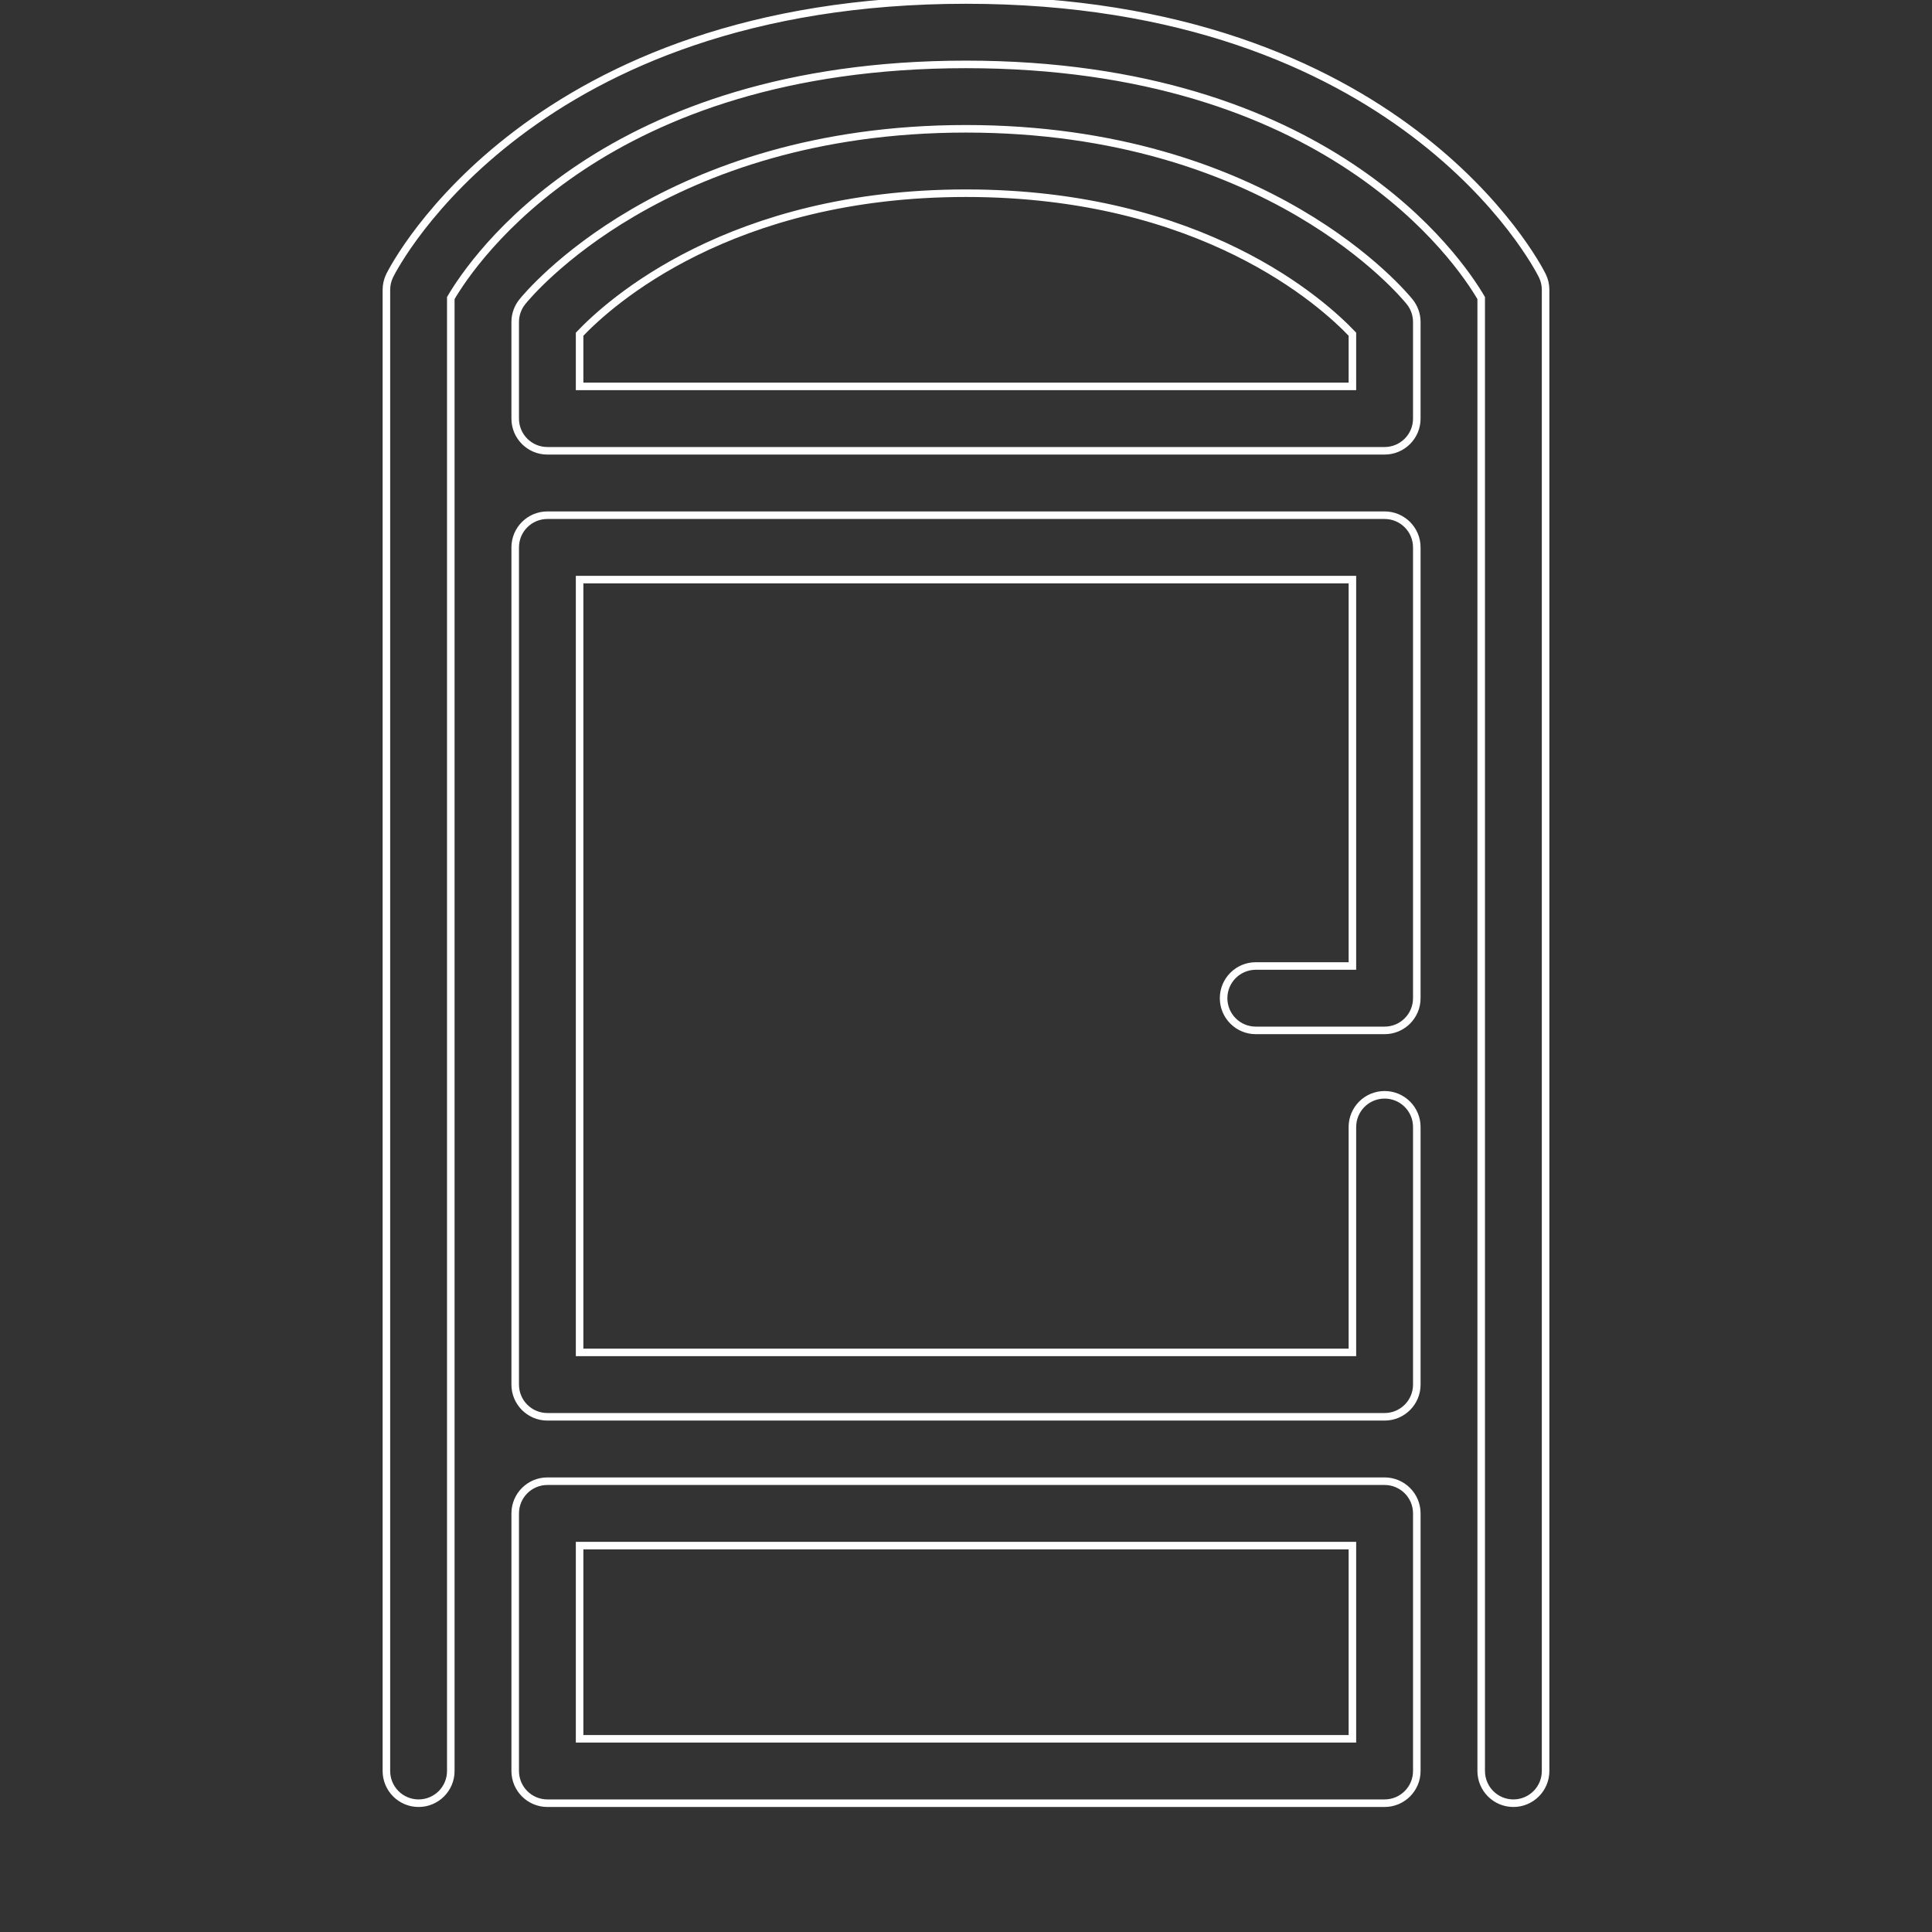
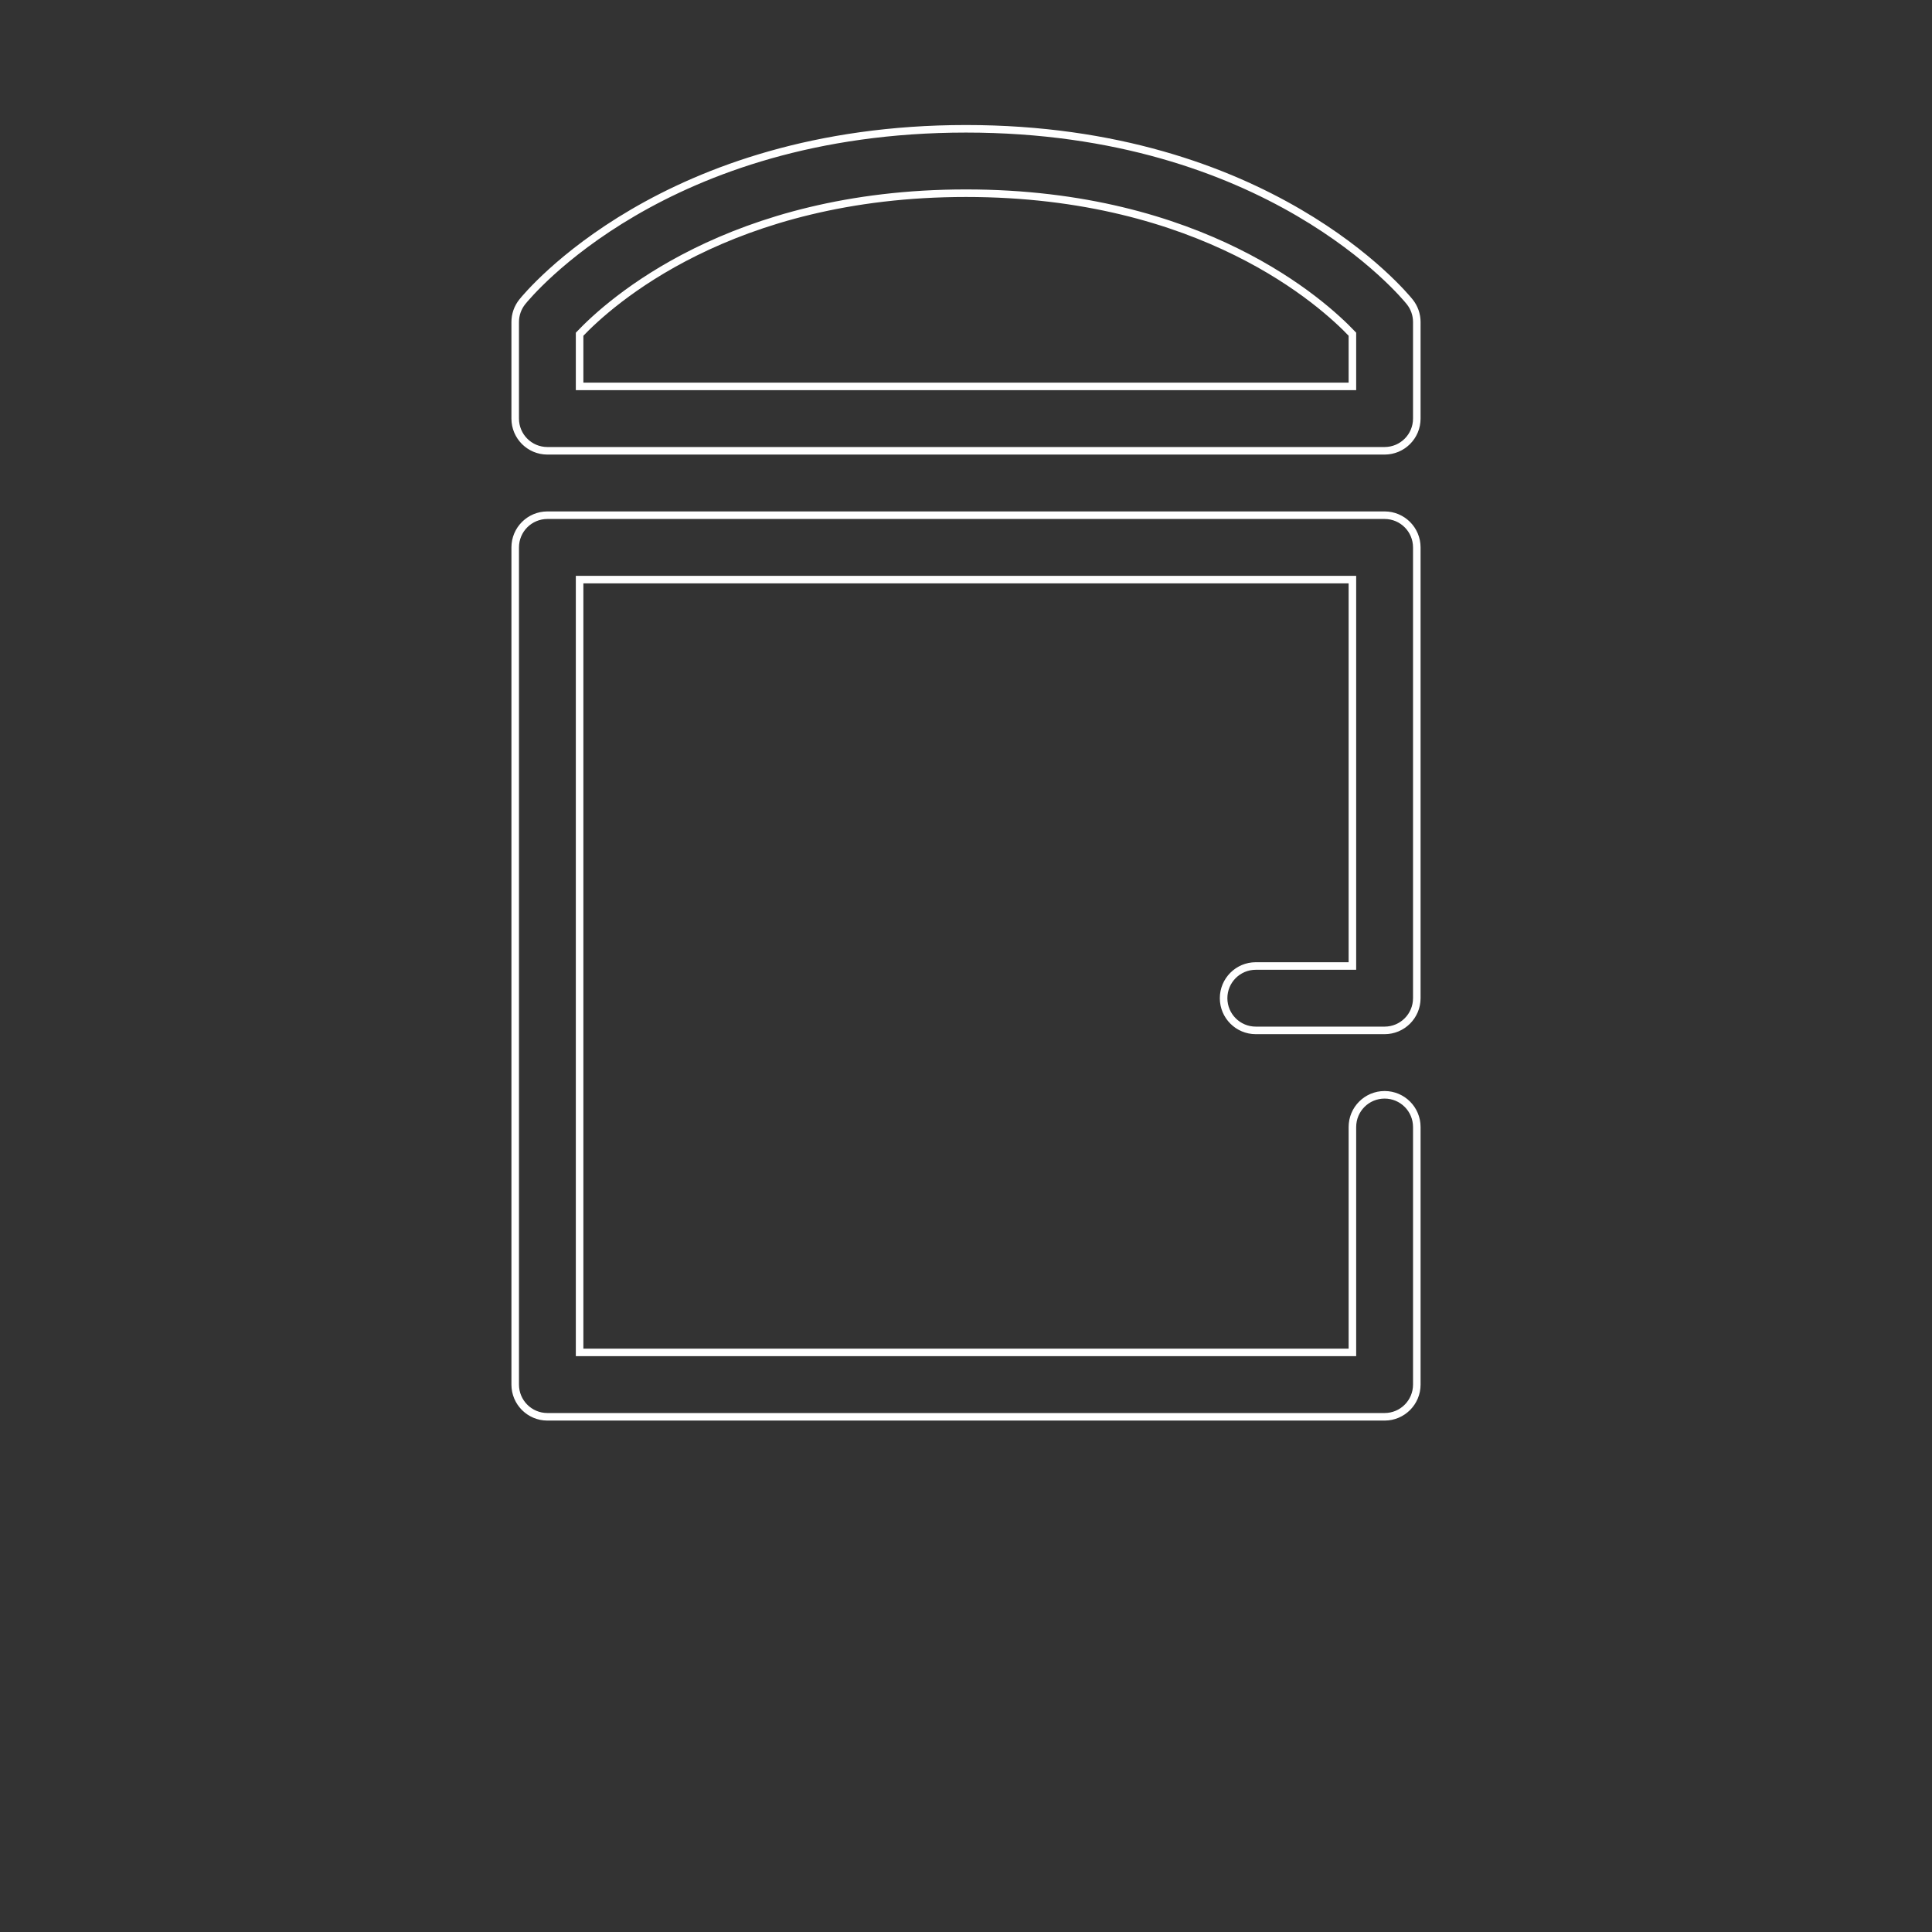
<svg xmlns="http://www.w3.org/2000/svg" fill="#fff" height="800px" width="800px" version="1.1" id="Layer_1" viewBox="0 0 512 512" xml:space="preserve">
  <rect x="0" y="0" width="512" height="512" fill="#333333" stroke="none" />
  <style>
    .st0,
    .st1{
		fill:none;
		stroke: white;
		stroke-width: 2;
		stroke-miterlimit: 5;
		
		stroke-dasharray: 4500;
		stroke-dashoffset: 0;
		animation: dash 5s linear forwards infinite;
		}
    
    .st1 {
      animation: dash-frame 5s linear forwards infinite;
    }

	@-webkit-keyframes dash {
	from {stroke-dashoffset: 4500;}
		to {stroke-dashoffset: 0;}
	}
  
	@-webkit-keyframes dash-frame {
		from {stroke-dashoffset: 4500;}
		to {stroke-dashoffset: 3380;}
	}
  </style>
  <g>
    <g>
      <g>
        <path class="st0" d="M332.8,256c-4.719,0-8.533,3.823-8.533,8.533c0,4.71,3.814,8.533,8.533,8.533h34.133c4.719,0,8.533-3.823,8.533-8.533     V145.067c0-4.71-3.814-8.533-8.533-8.533H145.067c-4.719,0-8.533,3.823-8.533,8.533v221.867c0,4.71,3.814,8.533,8.533,8.533     h221.867c4.719,0,8.533-3.823,8.533-8.533v-68.267c0-4.71-3.814-8.533-8.533-8.533s-8.533,3.823-8.533,8.533V358.4H153.6V153.6     h204.8V256H332.8z" />
-         <path class="st0" d="M366.933,392.533H145.067c-4.719,0-8.533,3.823-8.533,8.533v68.267c0,4.71,3.814,8.533,8.533,8.533h221.867     c4.719,0,8.533-3.823,8.533-8.533v-68.267C375.467,396.356,371.652,392.533,366.933,392.533z M358.4,460.8H153.6v-51.2h204.8     V460.8z" />
-         <path class="st1" d="M110.933,477.867c4.719,0,8.533-3.823,8.533-8.533V78.993C125.431,68.787,160.393,17.067,256,17.067     c95.667,0,130.62,51.789,136.533,61.926v390.34c0,4.71,3.814,8.533,8.533,8.533c4.719,0,8.533-3.823,8.533-8.533V76.8     c0-1.323-0.307-2.637-0.905-3.814C407.211,70.007,370.884,0,256,0S104.789,70.007,103.296,72.986     c-0.589,1.178-0.896,2.492-0.896,3.814v392.533C102.4,474.044,106.214,477.867,110.933,477.867z" />
        <path class="st1" d="M375.467,85.333c0-1.937-0.657-3.814-1.869-5.333C372.096,78.131,335.983,34.133,256,34.133S139.895,78.131,138.402,80     c-1.212,1.519-1.869,3.396-1.869,5.333v25.6c0,4.71,3.814,8.533,8.533,8.533h221.867c4.719,0,8.533-3.823,8.533-8.533V85.333z      M358.4,102.4H153.6V88.576C161.442,80.299,193.468,51.2,256,51.2c62.575,0,94.601,29.133,102.4,37.367V102.4z" />
      </g>
    </g>
  </g>
</svg>